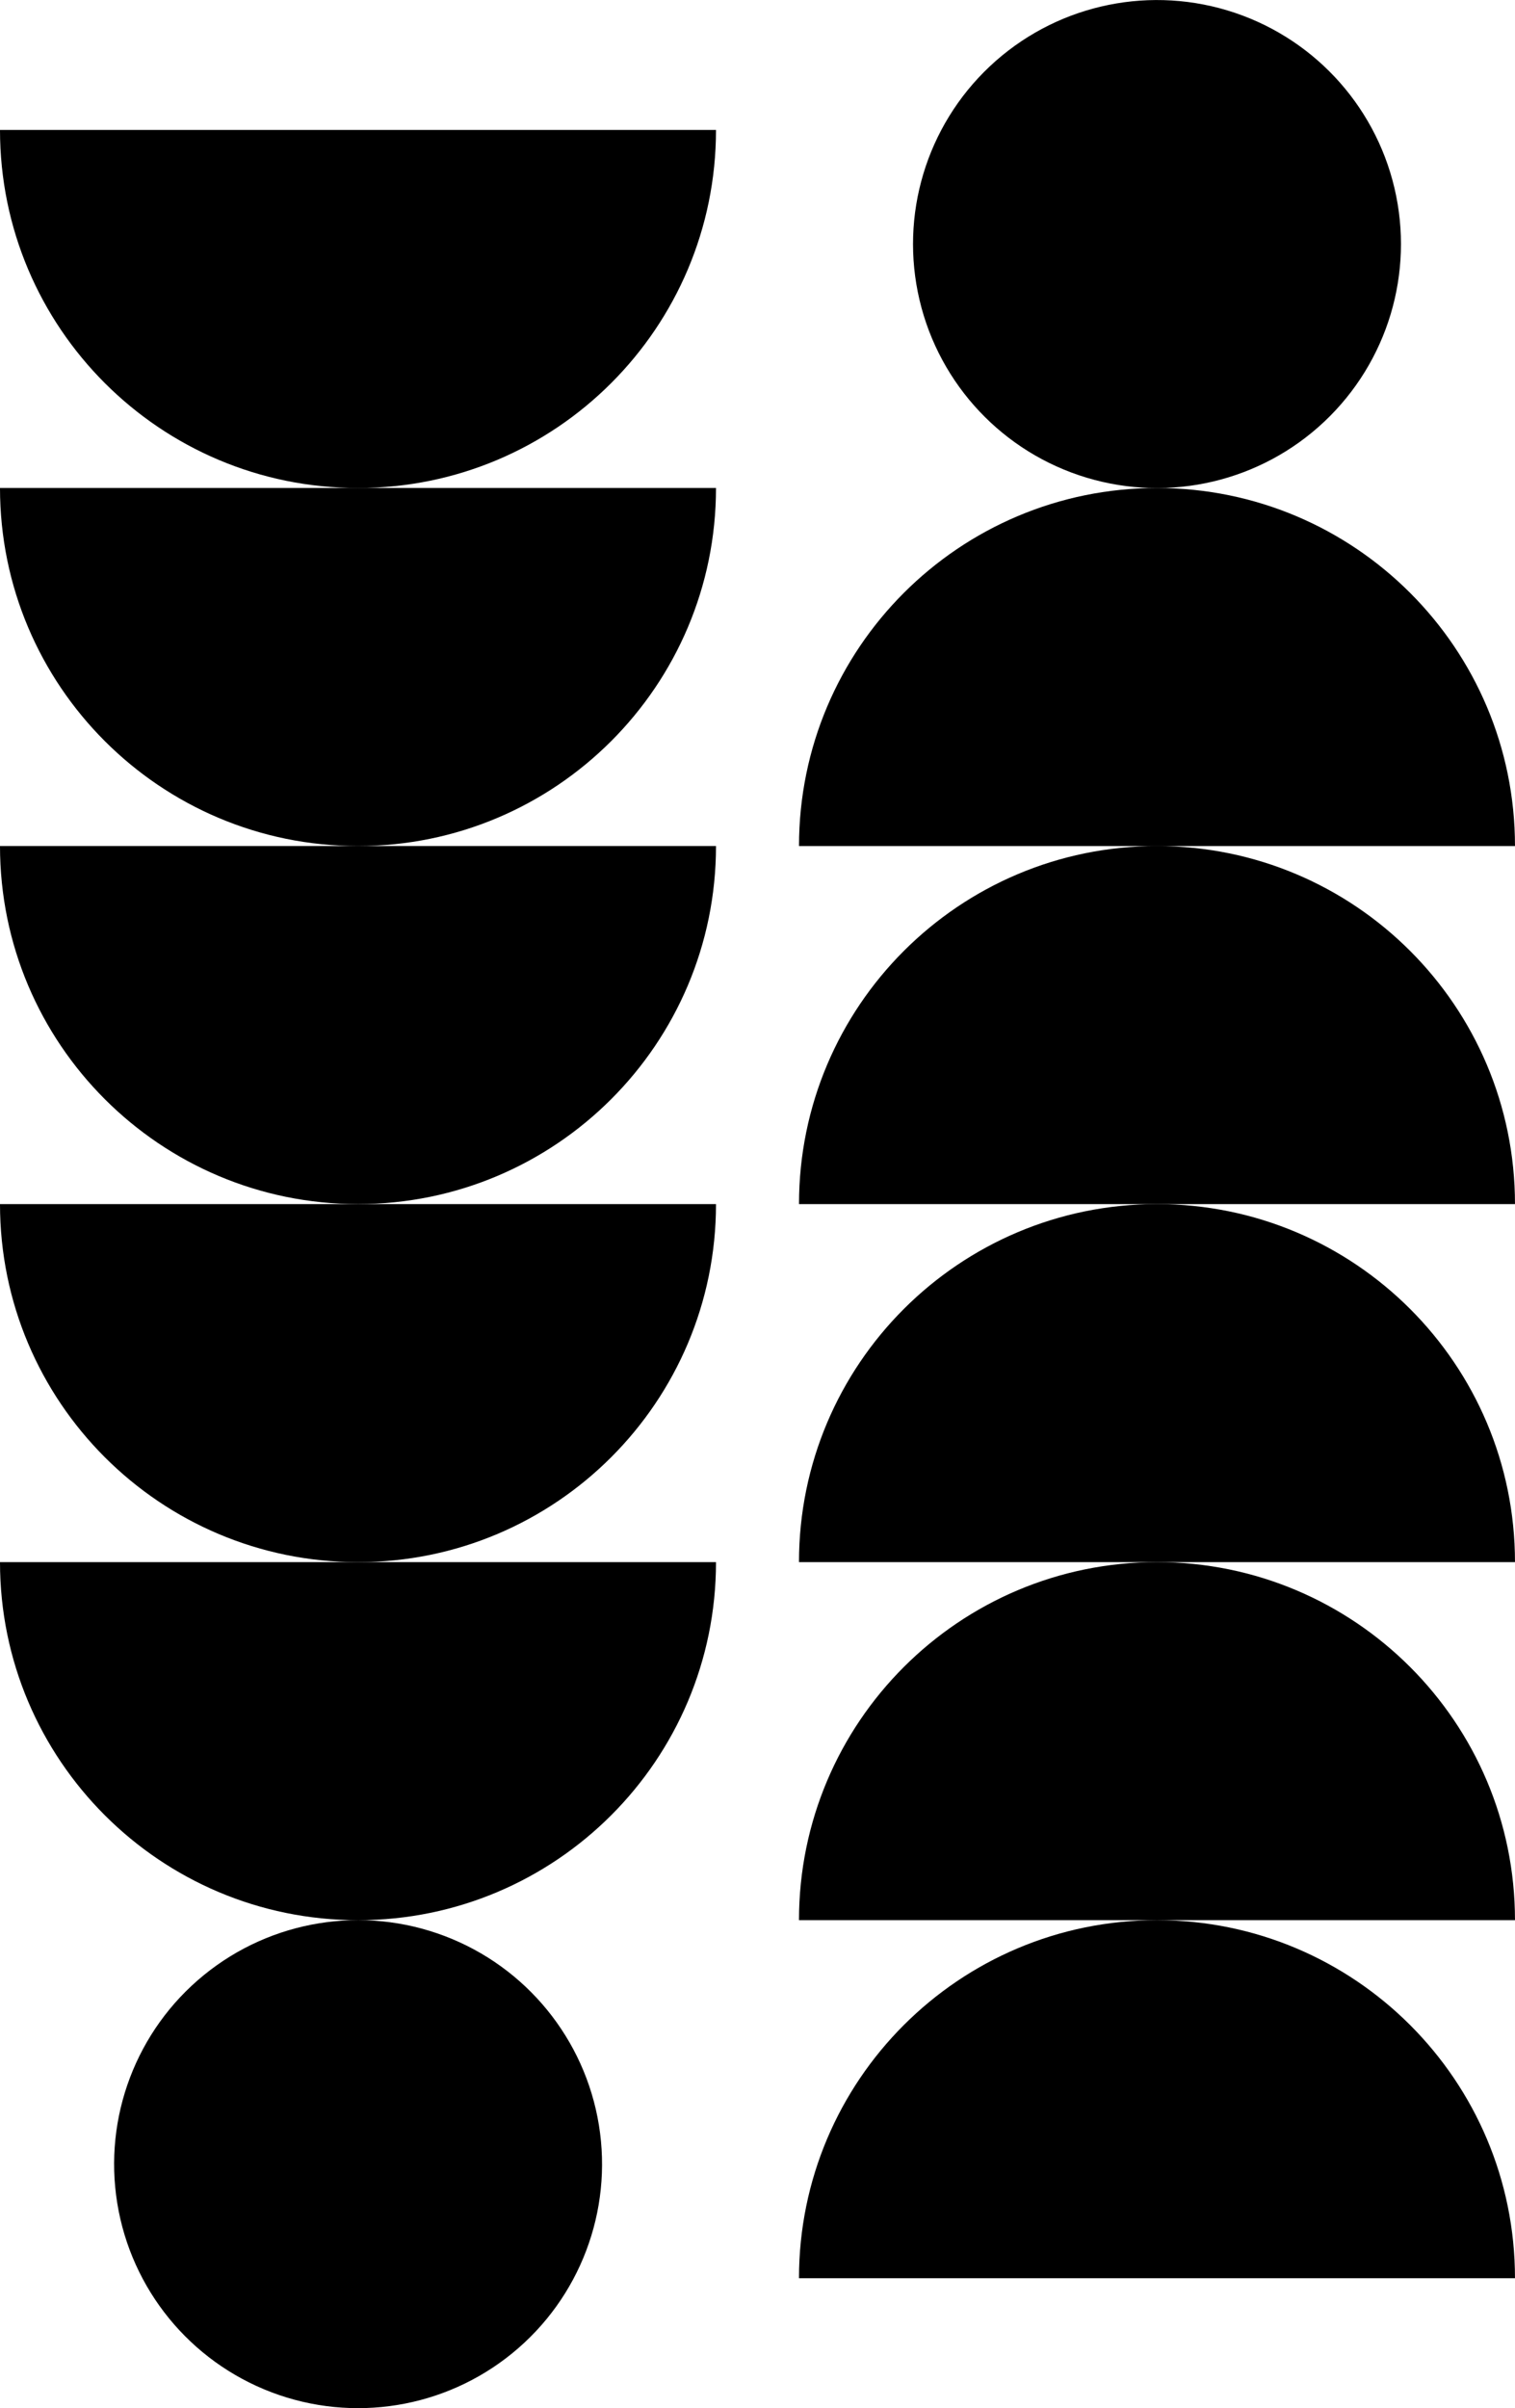
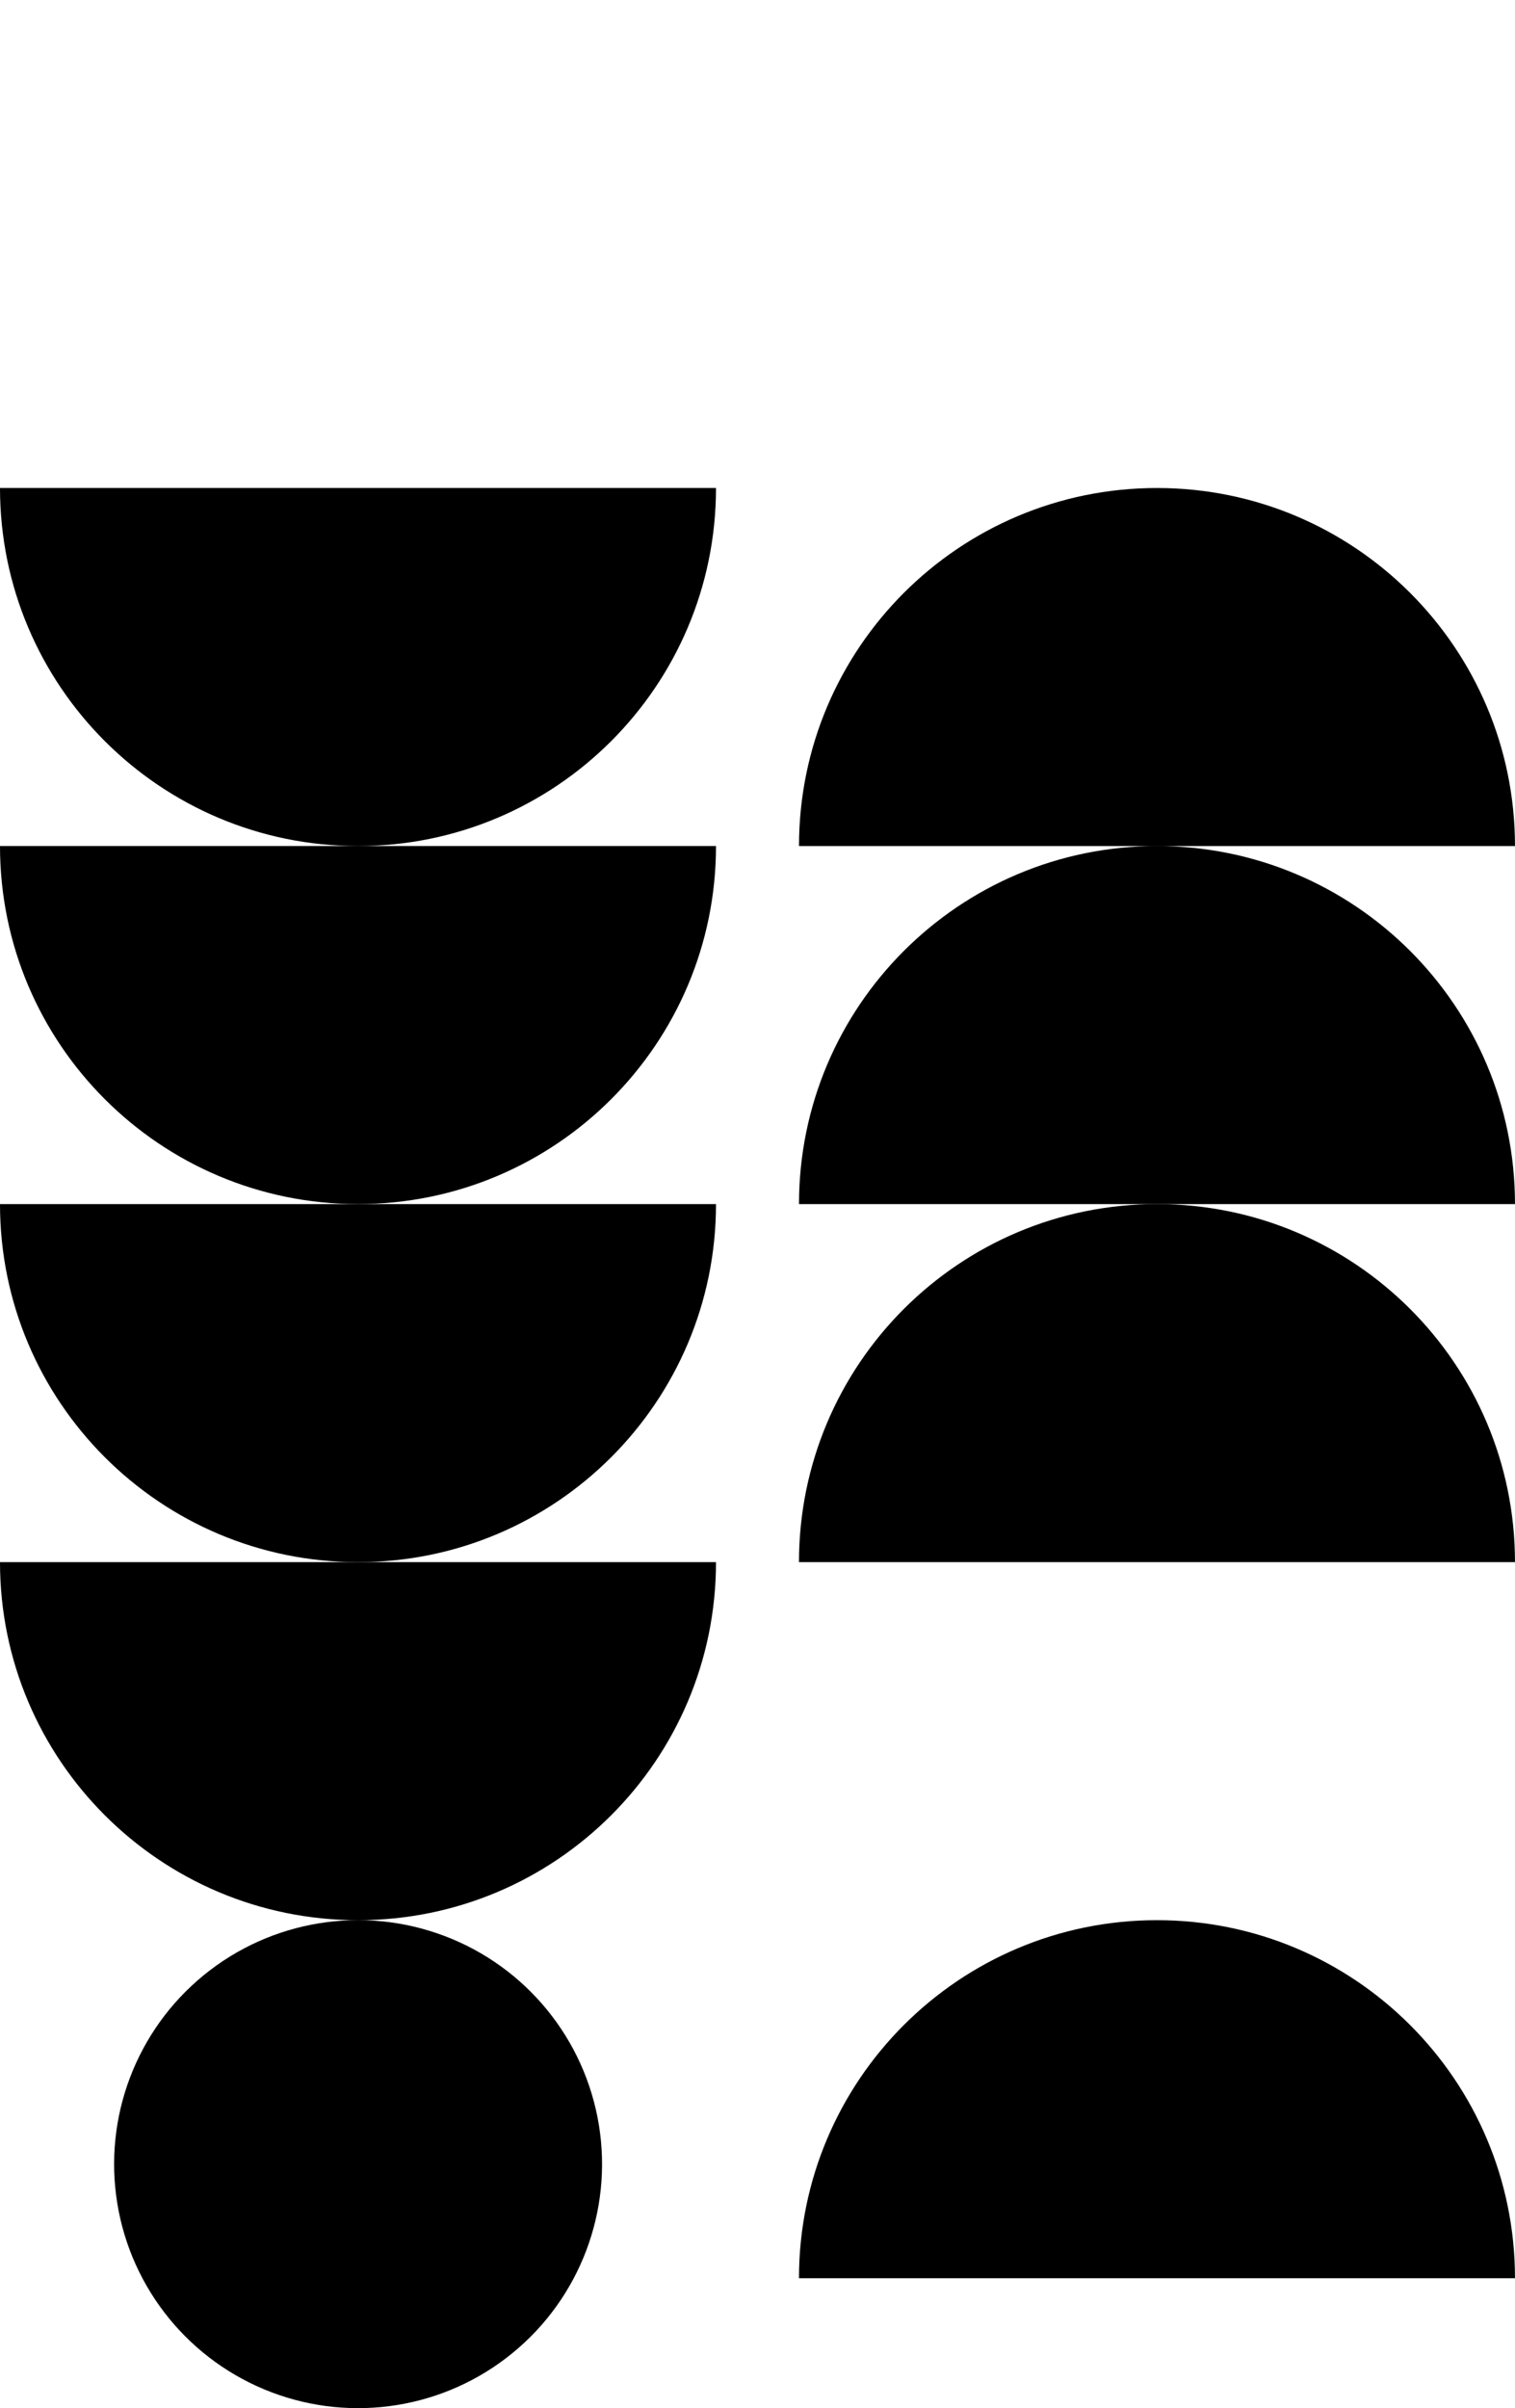
<svg xmlns="http://www.w3.org/2000/svg" id="Layer_2" data-name="Layer 2" viewBox="0 0 742.14 1179.5">
  <g id="Layer_1-2" data-name="Layer 1">
    <g>
      <path d="m391.4,1115.85h350.73c0-96.85-78.51-175.37-175.37-175.37s-175.37,78.51-175.37,175.37Z" />
      <path d="m175.37,765.12c96.85,0,175.37-78.51,175.37-175.37H0c0,96.85,78.51,175.37,175.37,175.37Z" />
      <path d="m175.37,589.75c96.85,0,175.37-78.51,175.37-175.37H0c0,96.85,78.51,175.37,175.37,175.37Z" />
      <path d="m175.37,414.38c96.85,0,175.37-78.51,175.37-175.37H0c0,96.85,78.51,175.37,175.37,175.37Z" />
-       <path d="m350.73,63.65H0c0,96.85,78.51,175.37,175.37,175.37s175.37-78.51,175.37-175.37Z" />
-       <path d="m391.4,940.48h350.73c0-96.85-78.51-175.37-175.37-175.37s-175.37,78.51-175.37,175.37Z" />
      <path d="m391.4,765.12h350.73c0-96.85-78.51-175.37-175.37-175.37s-175.37,78.51-175.37,175.37Z" />
-       <path d="m566.77,414.38c-96.85,0-175.37,78.51-175.37,175.37h350.73c0-96.85-78.51-175.37-175.37-175.37Z" />
+       <path d="m566.77,414.38c-96.85,0-175.37,78.51-175.37,175.37h350.73c0-96.85-78.51-175.37-175.37-175.37" />
      <path d="m175.37,940.48c96.85,0,175.37-78.51,175.37-175.37H0c0,96.85,78.51,175.37,175.37,175.37Z" />
      <path d="m566.77,239.02c-96.85,0-175.37,78.51-175.37,175.37h350.73c0-96.85-78.51-175.37-175.37-175.37Z" />
-       <circle cx="566.77" cy="119.51" r="119.51" transform="translate(-12.3 133.41) rotate(-13.28)" />
      <circle cx="175.37" cy="1059.99" r="119.51" transform="translate(-167.53 41.78) rotate(-9.22)" />
    </g>
  </g>
</svg>